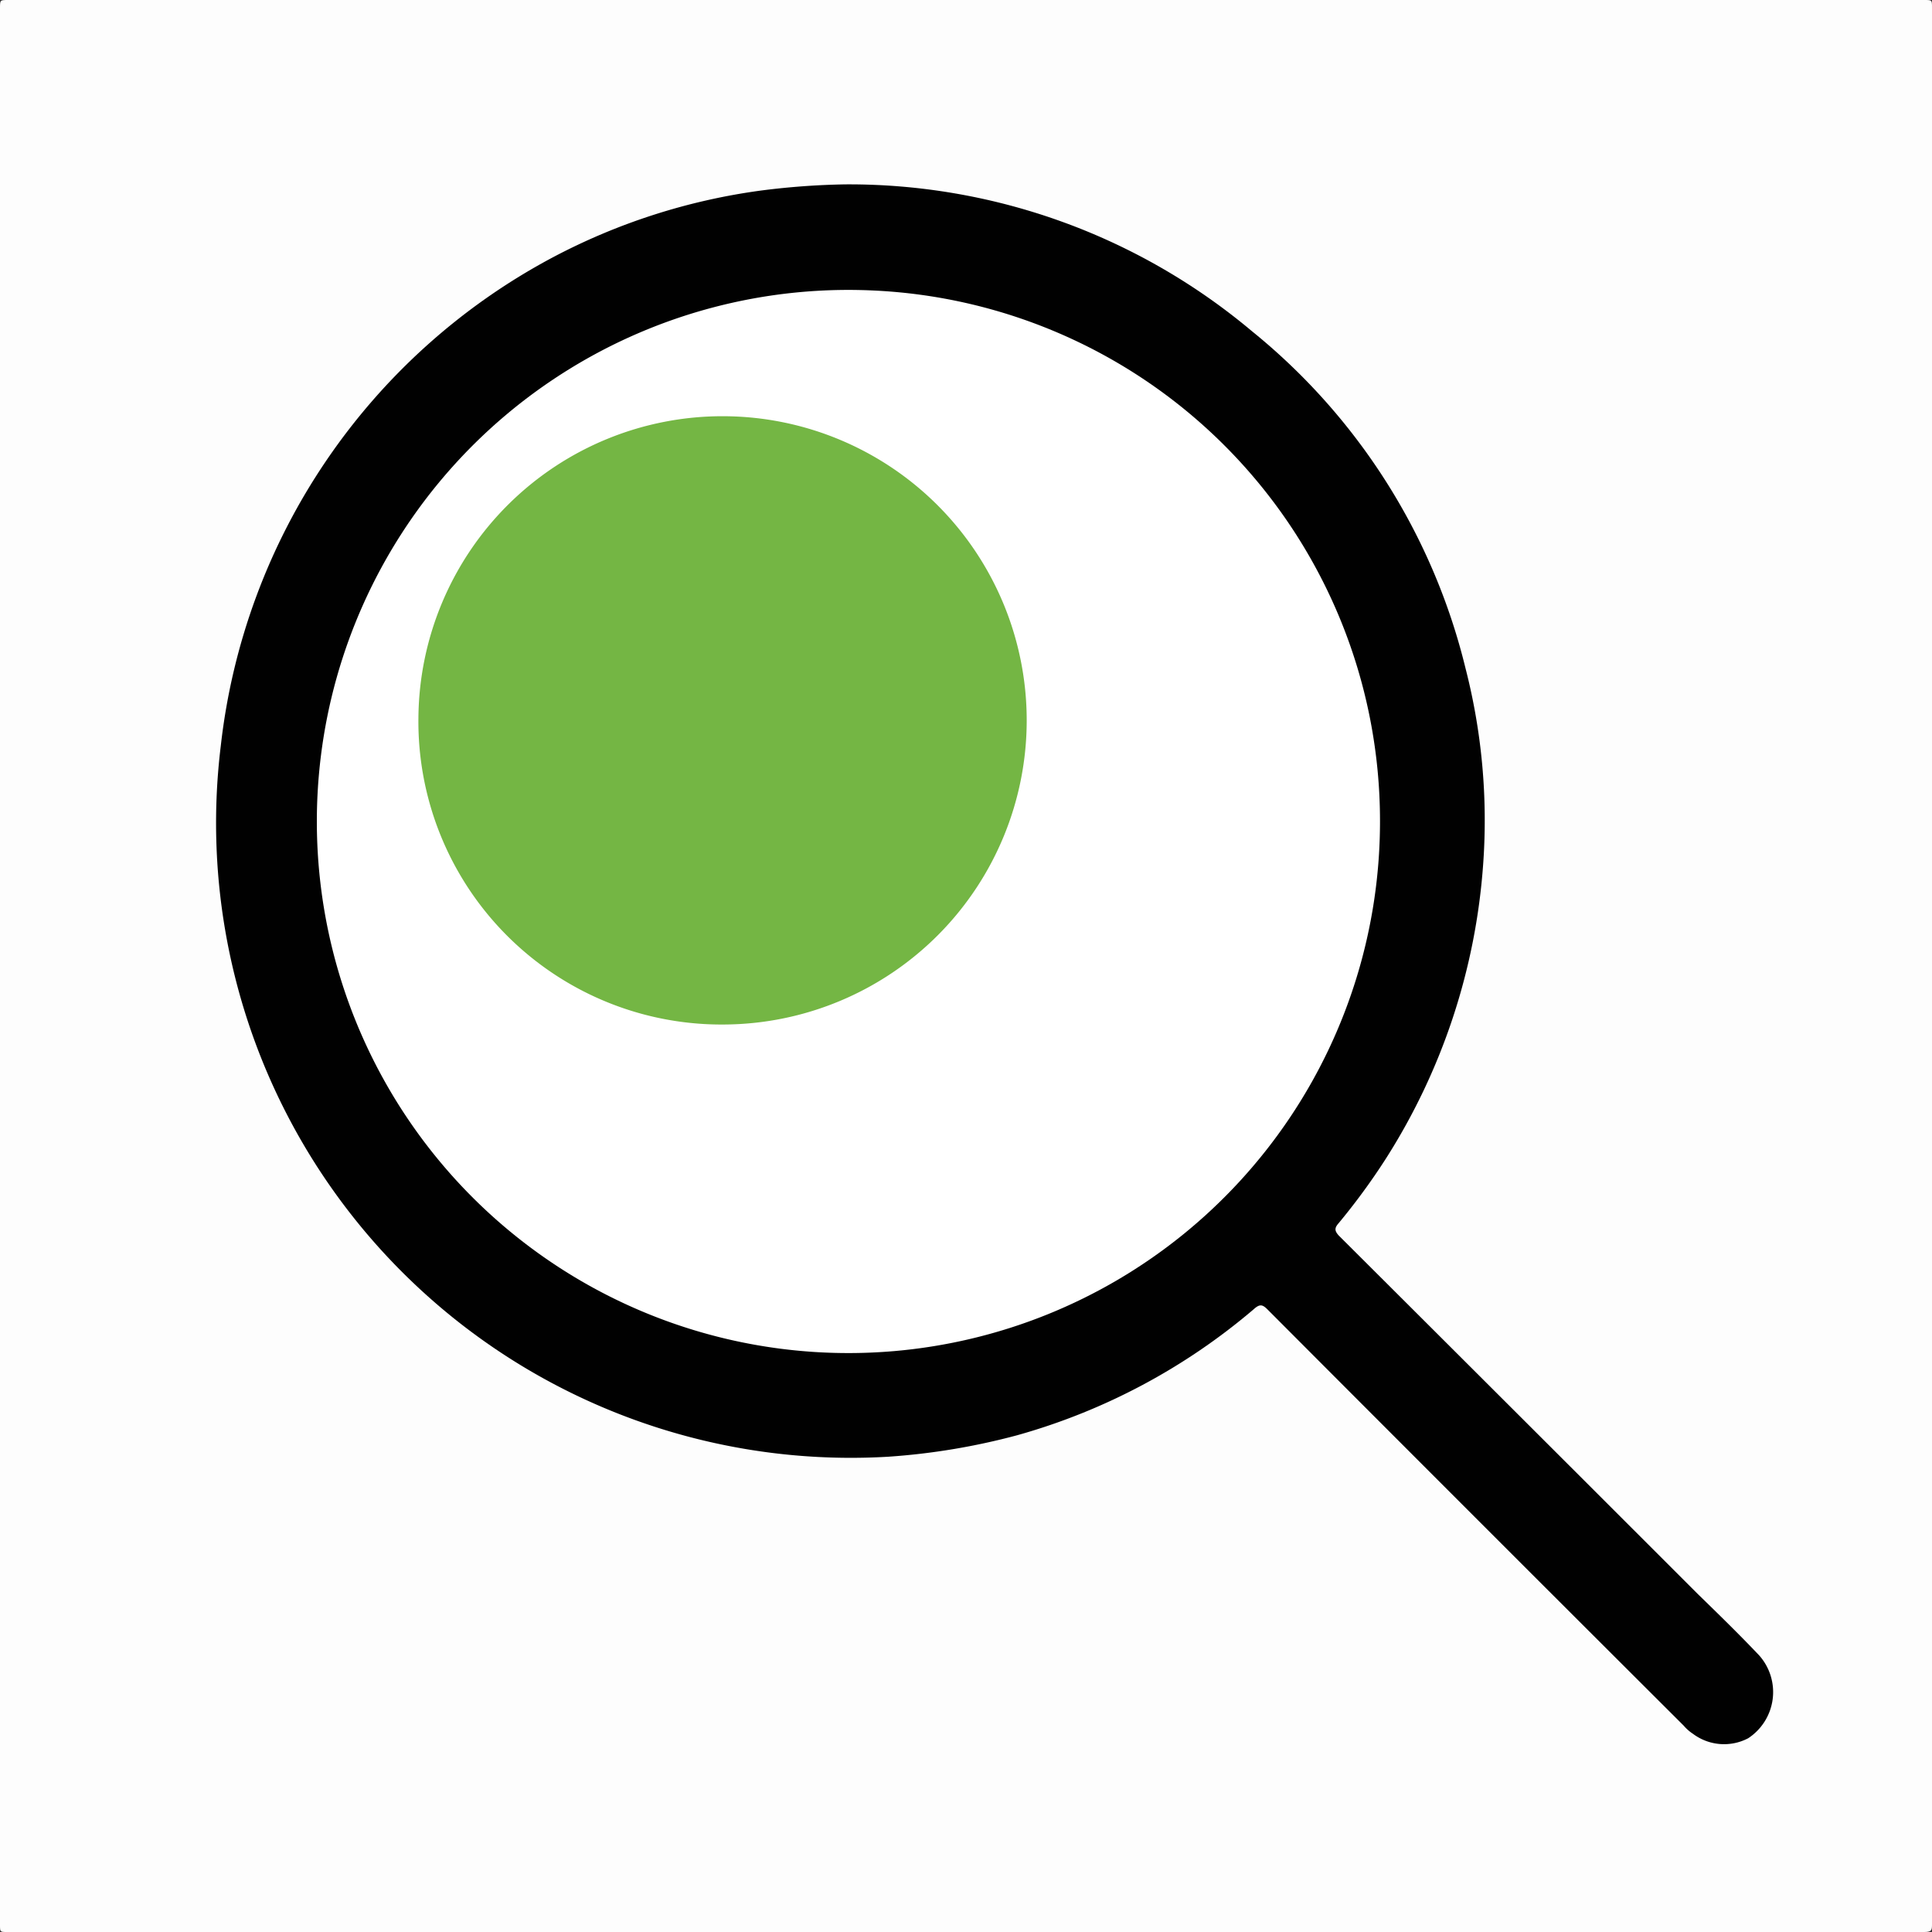
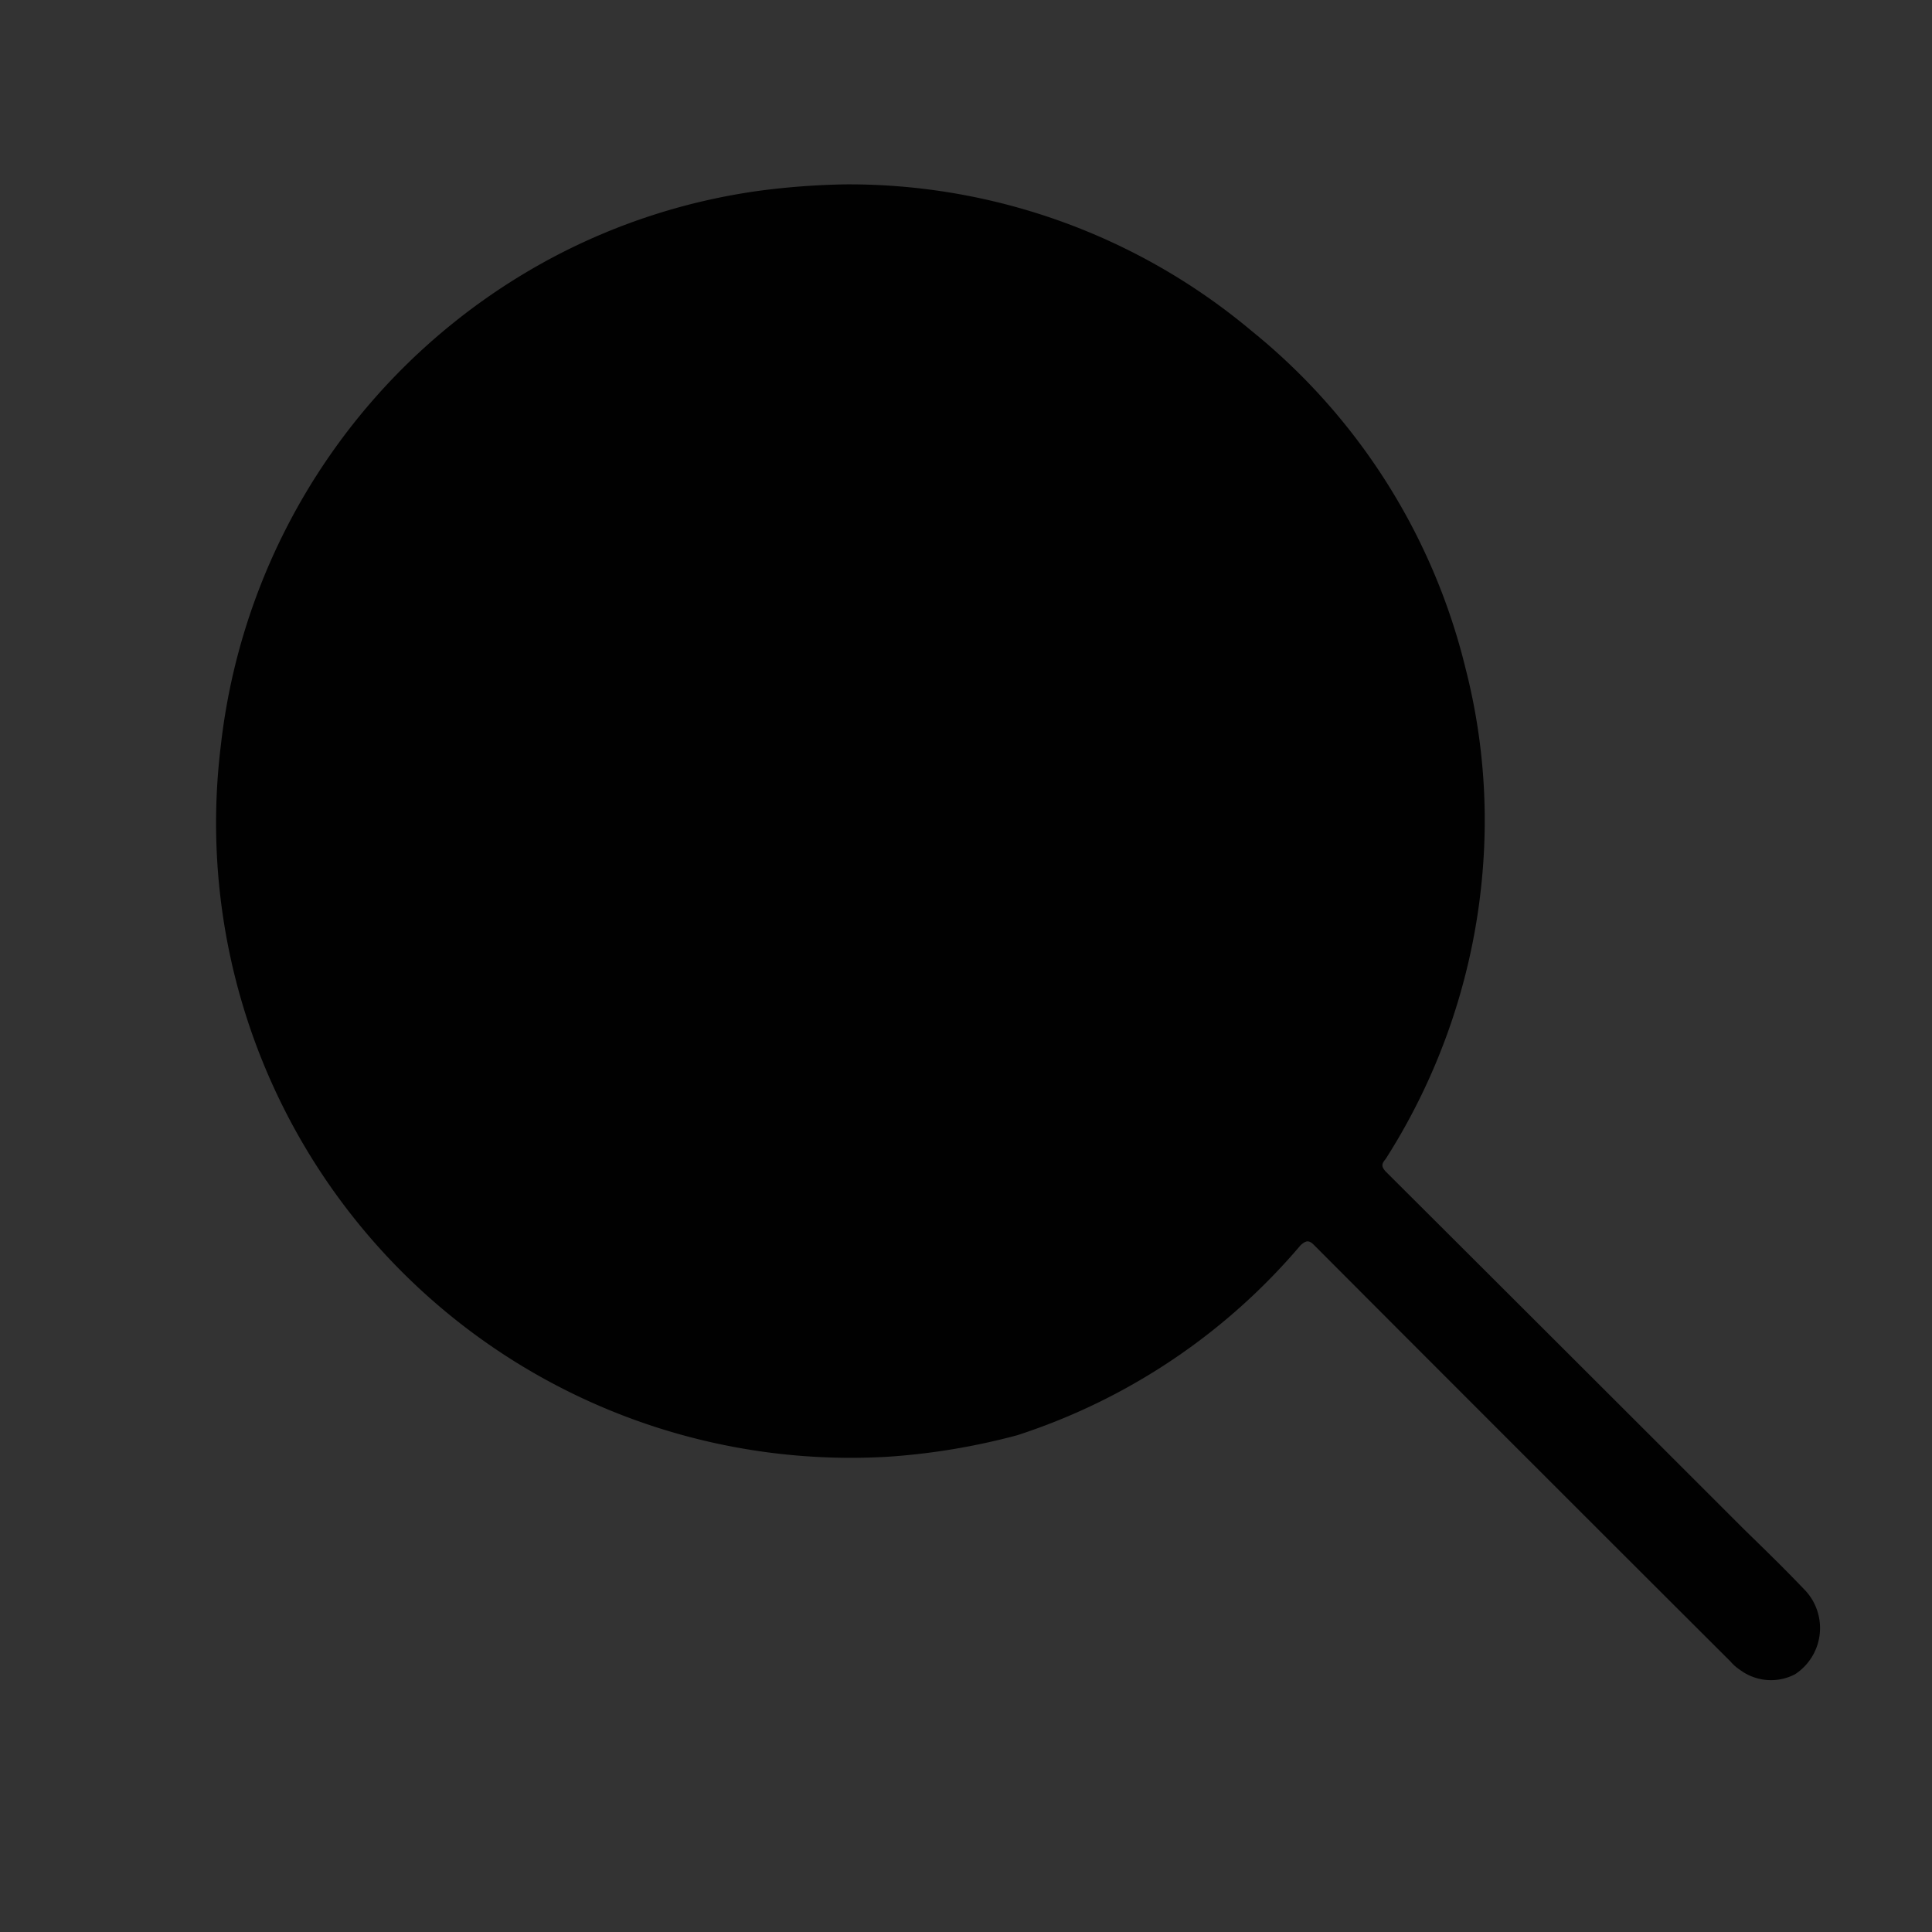
<svg xmlns="http://www.w3.org/2000/svg" id="Layer_1" data-name="Layer 1" viewBox="0 0 35 35">
  <rect x="0" y="0" width="35" height="35" fill="#333333" stroke="none" />
  <defs>
    <style>.cls-1{fill:#fdfdfd;}.cls-2{fill:#010101;}.cls-3{fill:#fff;}.cls-4{fill:#74b644;}</style>
  </defs>
-   <path class="cls-1" d="M0,17.5V.15C0,0,0,0,.15,0H34.86C35,0,35,0,35,.14V34.85c0,.11,0,.15-.14.15H.13C0,35,0,35,0,34.87Z" transform="translate(0)" />
-   <path class="cls-2" d="M15.32,3.34A11.35,11.35,0,0,1,22.68,6a11.29,11.29,0,0,1,3.87,6.11,11.06,11.06,0,0,1,.32,3.53A11.42,11.42,0,0,1,25.1,21a11.88,11.88,0,0,1-.85,1.16c-.08.09-.07.14,0,.22q3.25,3.24,6.5,6.49c.38.37.76.74,1.12,1.12a1,1,0,0,1-.2,1.5.94.94,0,0,1-1-.08.8.8,0,0,1-.17-.15q-3.77-3.76-7.54-7.54c-.09-.09-.14-.1-.25,0A11.3,11.3,0,0,1,18.43,26a12.17,12.17,0,0,1-2.34.39A11.5,11.5,0,0,1,4,13.51,11.47,11.47,0,0,1,10,4.67a11.28,11.28,0,0,1,3.8-1.22A13.59,13.59,0,0,1,15.32,3.34Z" transform="translate(0)" />
-   <path class="cls-3" d="M25,14.88a9.63,9.63,0,1,1-9.24-9.62A9.62,9.62,0,0,1,25,14.88Z" transform="translate(0)" />
-   <path class="cls-4" d="M7.58,13a5.51,5.51,0,1,1,5.54,5.56A5.49,5.49,0,0,1,7.58,13Z" transform="translate(0)" />
+   <path class="cls-2" d="M15.32,3.34A11.35,11.35,0,0,1,22.68,6a11.29,11.29,0,0,1,3.87,6.11,11.06,11.06,0,0,1,.32,3.53A11.42,11.42,0,0,1,25.1,21c-.08.09-.07.14,0,.22q3.25,3.24,6.5,6.49c.38.37.76.74,1.12,1.12a1,1,0,0,1-.2,1.5.94.94,0,0,1-1-.08.8.8,0,0,1-.17-.15q-3.77-3.76-7.54-7.54c-.09-.09-.14-.1-.25,0A11.3,11.3,0,0,1,18.43,26a12.17,12.17,0,0,1-2.34.39A11.5,11.5,0,0,1,4,13.51,11.47,11.47,0,0,1,10,4.67a11.28,11.28,0,0,1,3.8-1.22A13.59,13.59,0,0,1,15.32,3.34Z" transform="translate(0)" />
</svg>